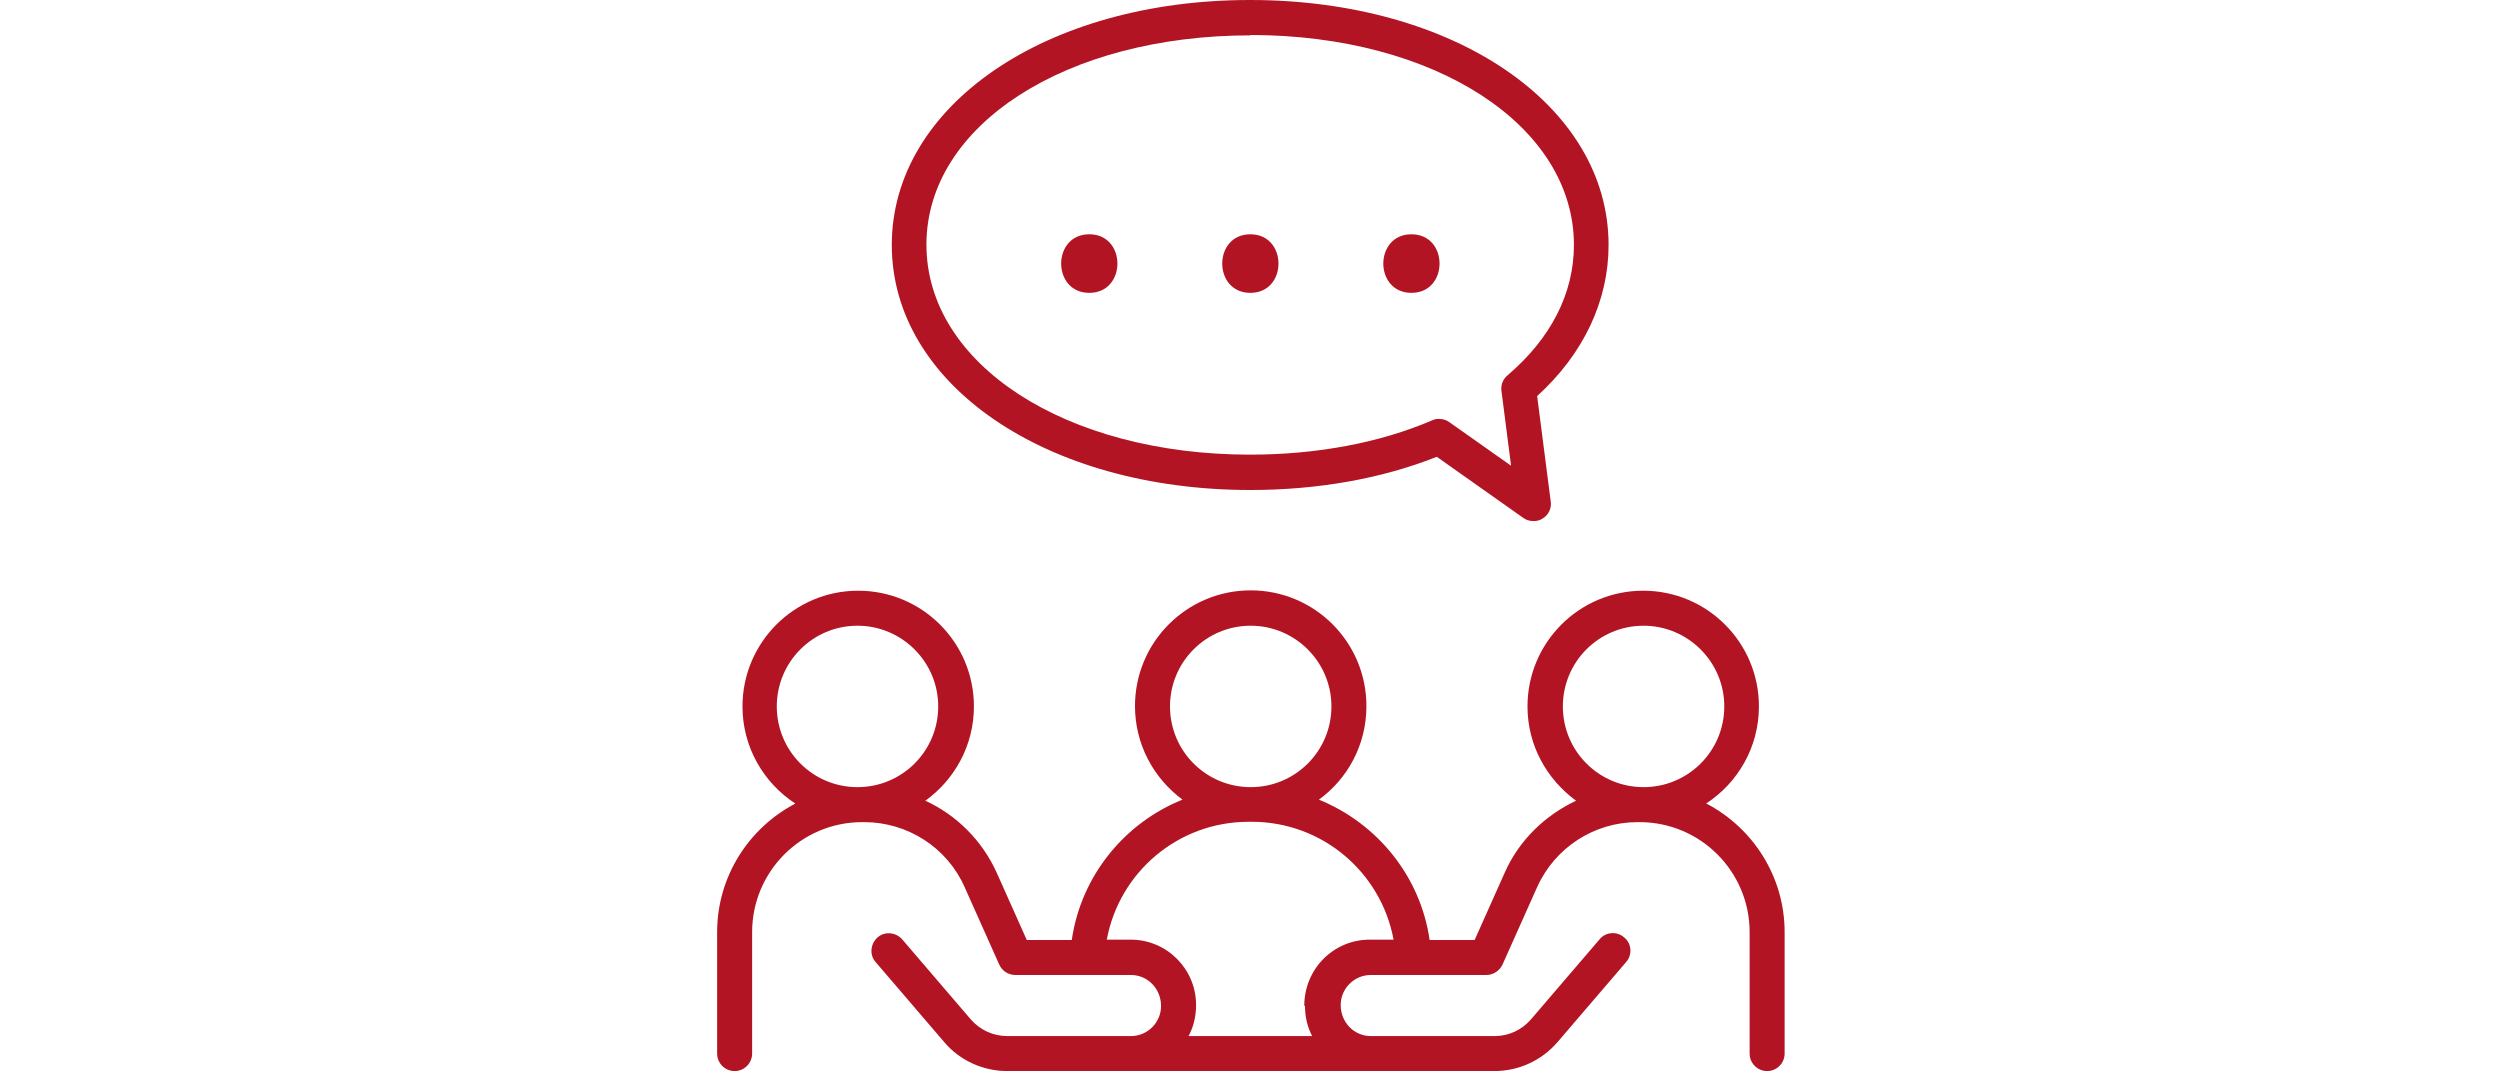
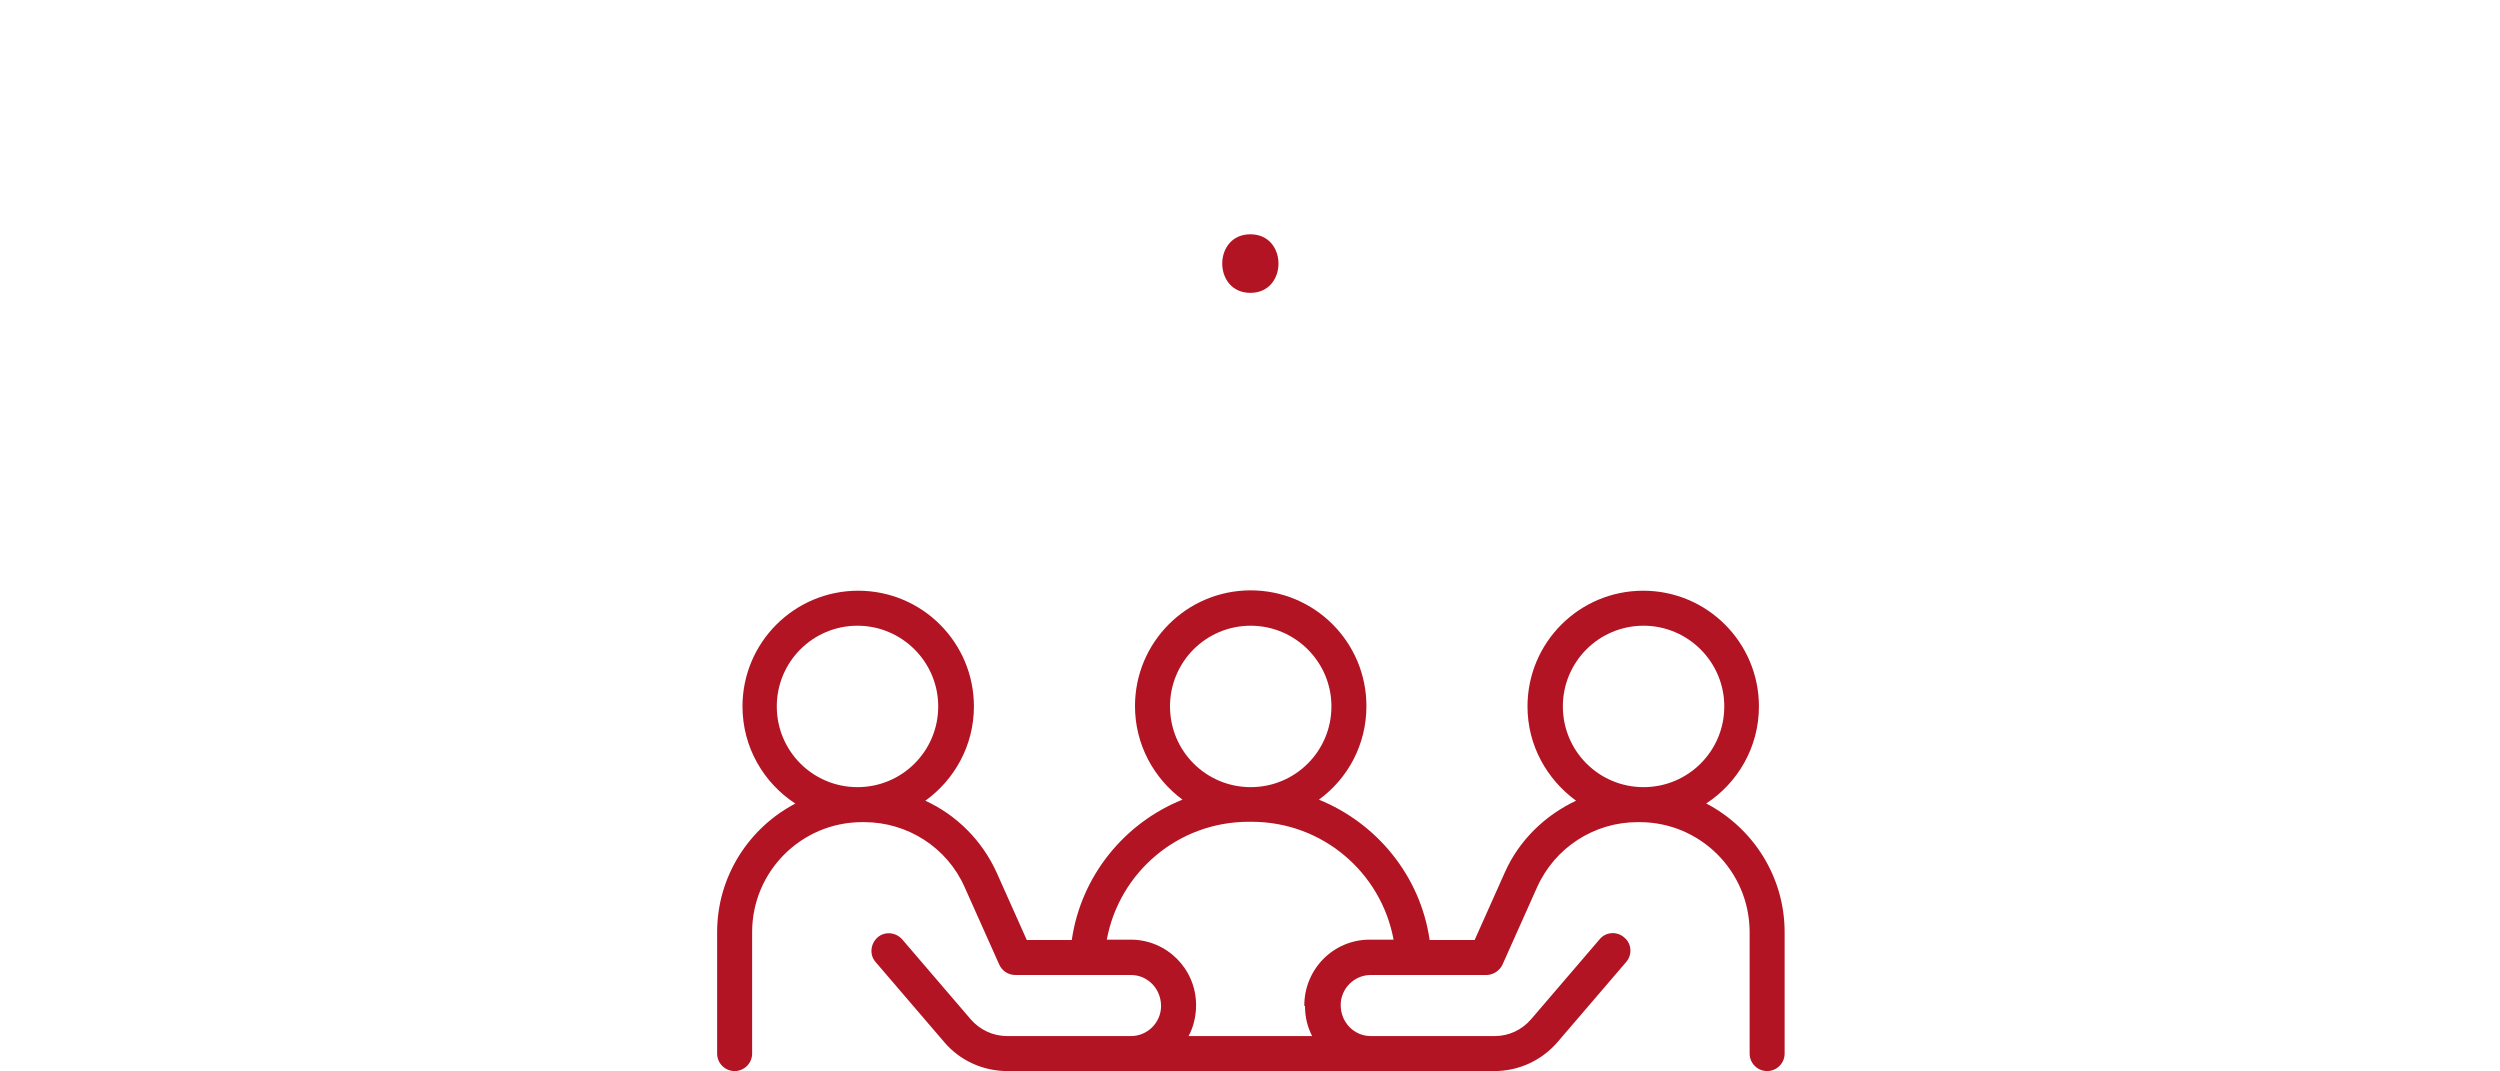
<svg xmlns="http://www.w3.org/2000/svg" id="_イヤー_1" data-name=" イヤー 1" viewBox="0 0 70 30">
  <defs>
    <style>
      .cls-1 {
        fill: #b21423;
      }
    </style>
  </defs>
-   <path class="cls-1" d="M35.01,13.72c1.89,0,3.69-.32,5.22-.93l2.42,1.71c.08,.06,.18,.09,.29,.09,.09,0,.18-.02,.25-.07,.17-.1,.26-.29,.23-.48l-.38-2.95c1.3-1.18,2-2.67,2-4.23,0-3.91-4.32-6.86-10.04-6.86s-10.03,2.96-10.03,6.86,4.32,6.86,10.04,6.86Zm0-12.74c5.16,0,9.06,2.53,9.06,5.88,0,1.36-.65,2.62-1.86,3.65-.13,.11-.19,.27-.17,.43l.27,2.1-1.73-1.22c-.08-.06-.18-.09-.29-.09-.07,0-.13,.01-.19,.04-1.47,.63-3.23,.96-5.1,.96-5.16,0-9.06-2.53-9.06-5.88S29.85,.99,35.02,.99h0Z" />
-   <path class="cls-1" d="M30.5,8.2c1.05,0,1.05-1.64,0-1.64s-1.05,1.64,0,1.64Z" />
  <path class="cls-1" d="M35.01,8.2c1.05,0,1.05-1.64,0-1.64s-1.05,1.64,0,1.64Z" />
-   <path class="cls-1" d="M39.52,8.2c1.05,0,1.05-1.64,0-1.64s-1.05,1.64,0,1.64Z" />
  <path class="cls-1" d="M47.77,22.5c.89-.58,1.48-1.58,1.48-2.72,0-1.79-1.45-3.24-3.24-3.24s-3.24,1.45-3.24,3.24c0,1.09,.54,2.04,1.36,2.64-.87,.41-1.6,1.11-2,2.02l-.84,1.88h-1.26c-.26-1.8-1.48-3.27-3.1-3.93,.81-.59,1.33-1.54,1.33-2.62,0-1.79-1.45-3.24-3.24-3.24s-3.24,1.45-3.24,3.24c0,1.07,.52,2.02,1.33,2.62-1.62,.65-2.84,2.13-3.1,3.93h-1.26l-.84-1.88c-.41-.91-1.13-1.62-2-2.02,.82-.59,1.36-1.55,1.36-2.64,0-1.79-1.45-3.24-3.24-3.24s-3.24,1.45-3.24,3.24c0,1.14,.59,2.14,1.48,2.72-1.3,.68-2.19,2.04-2.19,3.6v3.4c0,.27,.22,.49,.49,.49s.49-.22,.49-.49v-3.4c0-1.7,1.38-3.08,3.08-3.08h.06c1.21,0,2.32,.71,2.81,1.82l.97,2.17c.08,.18,.26,.29,.45,.29h3.24c.46,0,.84,.38,.84,.87,0,.46-.38,.84-.84,.84h-3.47c-.39,0-.76-.17-1.02-.47l-1.92-2.24c-.18-.2-.49-.23-.69-.05s-.23,.49-.05,.69l1.92,2.24c.44,.52,1.09,.81,1.77,.81h13.63c.68,0,1.32-.29,1.77-.81l1.92-2.24c.18-.2,.16-.52-.05-.69-.2-.18-.52-.16-.69,.05l-1.92,2.24c-.26,.3-.62,.47-1.02,.47h-3.47c-.46,0-.84-.38-.84-.87,0-.46,.38-.84,.84-.84h3.24c.19,0,.37-.12,.45-.29l.97-2.17c.5-1.11,1.6-1.82,2.81-1.82h.06c1.7,0,3.08,1.38,3.08,3.08v3.4c0,.27,.22,.49,.49,.49s.49-.22,.49-.49v-3.4c0-1.56-.89-2.92-2.19-3.6h.02Zm-23.76-4.98c1.24,0,2.26,1.01,2.26,2.26s-1.01,2.26-2.26,2.26-2.26-1.01-2.26-2.26,1.01-2.26,2.26-2.26Zm11.01,0c1.24,0,2.26,1.01,2.26,2.26s-1.01,2.26-2.26,2.26-2.26-1.01-2.26-2.26,1.01-2.26,2.26-2.26Zm1.52,10.65c0,.31,.07,.59,.2,.84h-3.46c.14-.26,.21-.56,.21-.87,0-1.01-.82-1.83-1.83-1.83h-.67c.35-1.89,2-3.3,3.97-3.3h.09c1.97,0,3.62,1.41,3.97,3.3h-.67c-1.01,0-1.83,.82-1.83,1.85h0Zm9.48-10.65c1.24,0,2.26,1.01,2.26,2.26s-1.01,2.26-2.26,2.26-2.26-1.01-2.26-2.26,1.01-2.26,2.26-2.26Z" />
</svg>